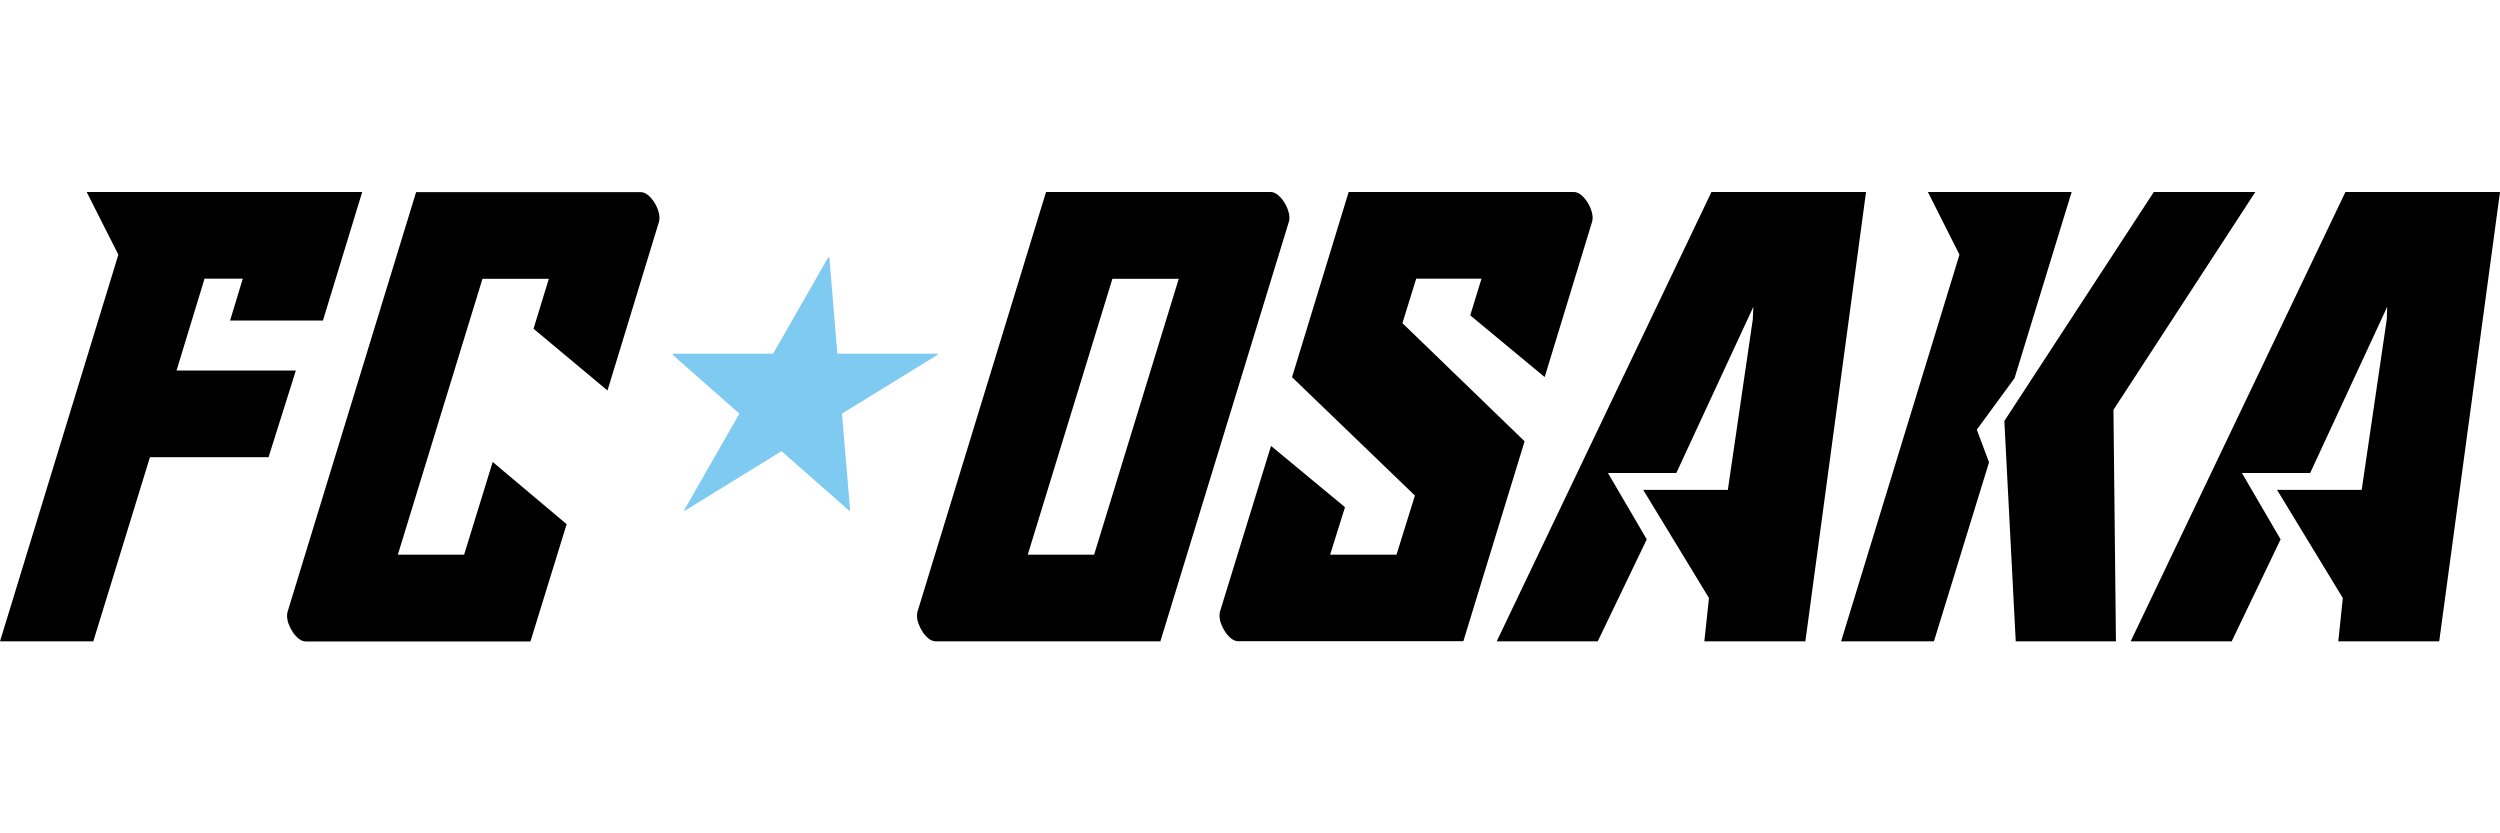
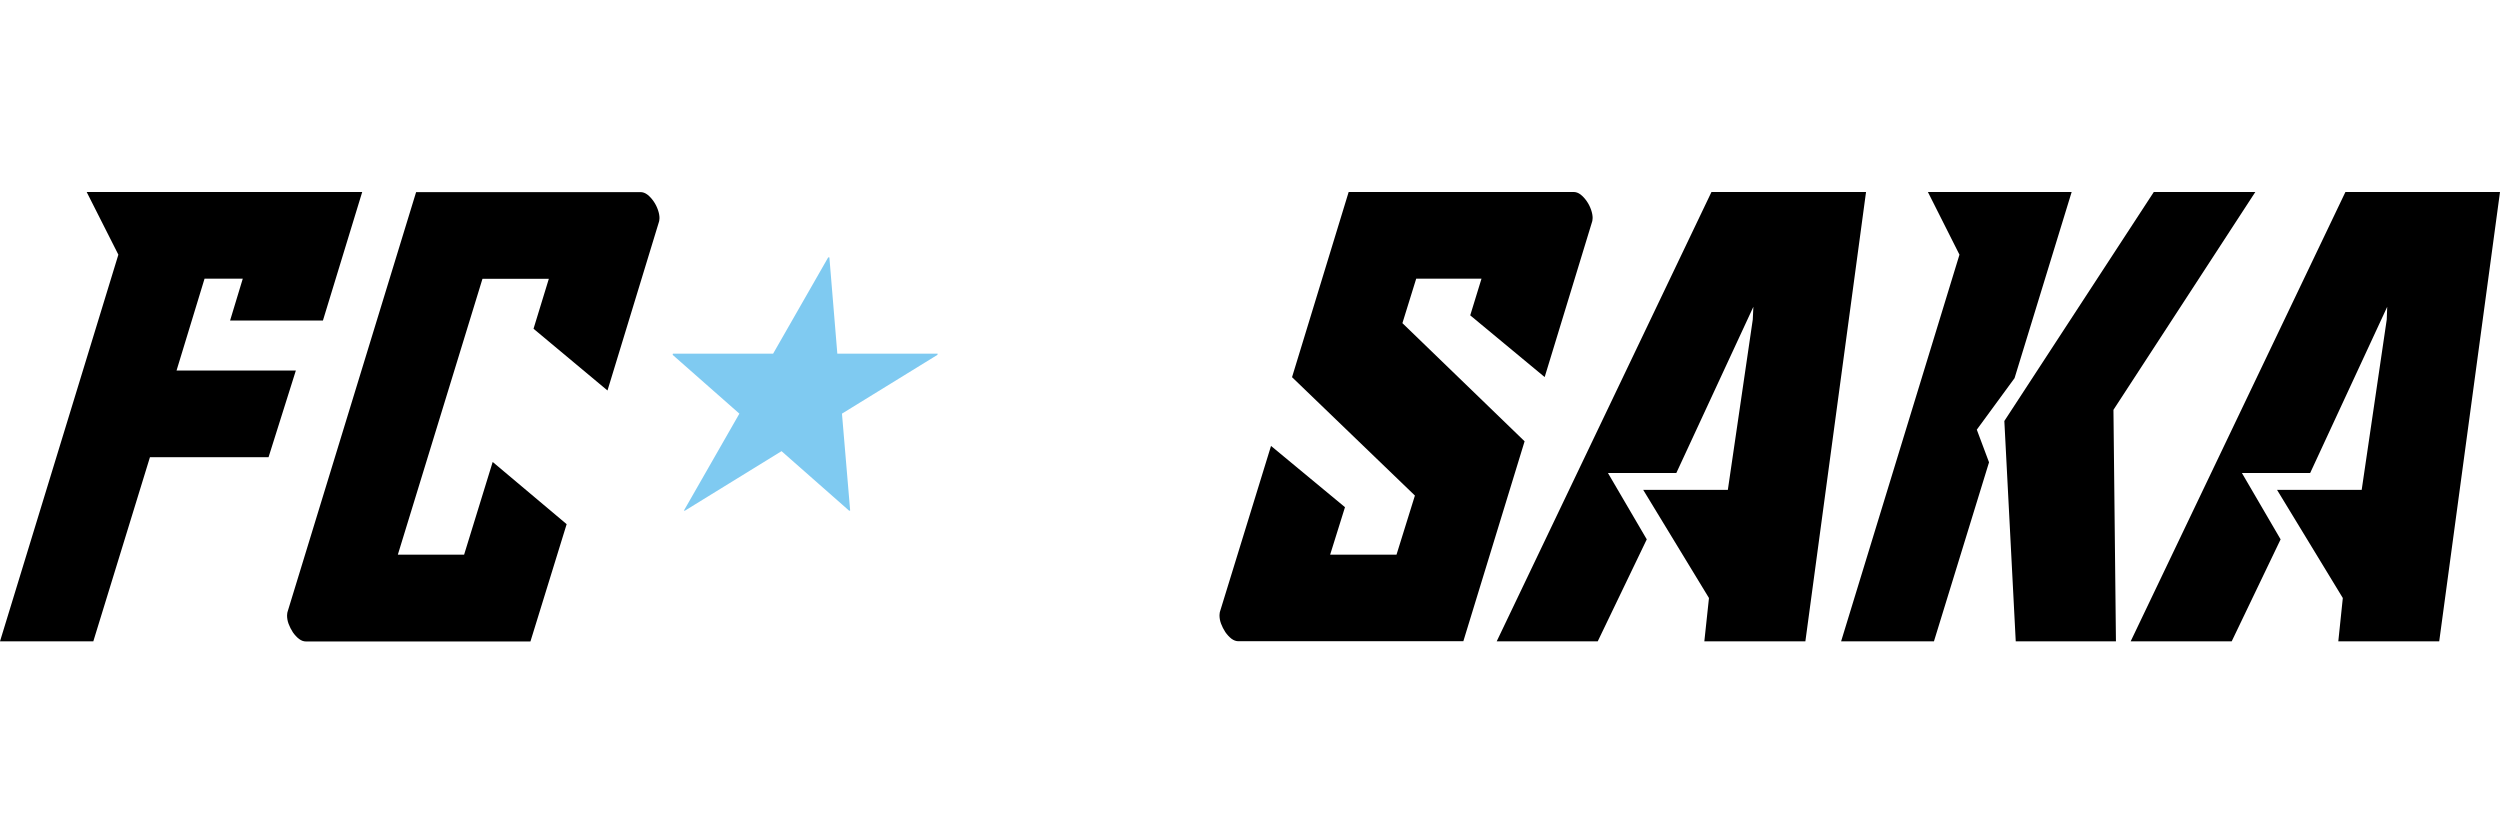
<svg xmlns="http://www.w3.org/2000/svg" width="72" height="24" viewBox="0 0 210.58 37.85">
  <polygon points="9.97 5.28 0 37.85 7.86 37.85 12.63 22.34 22.62 22.34 24.92 15.04 14.87 15.04 17.23 7.3 20.45 7.3 19.38 10.83 27.2 10.83 30.51 0 7.3 0 9.97 5.28" />
  <path d="M39.1,30.55h-5.59l7.13-23.24h5.59l-1.29,4.21,6.23,5.2,4.34-14.22s.04-.13.04-.3c0-.2-.04-.43-.13-.69-.09-.26-.21-.5-.37-.73-.16-.23-.33-.41-.52-.56-.19-.14-.38-.21-.58-.21h-18.9l-10.83,35.36s-.04.13-.04.3c0,.23.04.47.13.71.09.24.21.48.36.71.16.23.33.41.52.56.19.14.38.21.58.21h18.91l3.05-9.88-6.23-5.24-2.41,7.82Z" />
-   <path d="M108.61,2.19c0-.2-.04-.43-.13-.69-.09-.26-.21-.5-.37-.73-.16-.23-.33-.41-.52-.56-.19-.14-.38-.21-.58-.21h-18.9l-10.83,35.36s-.04.13-.04.3c0,.23.04.47.13.71.09.24.21.48.36.71.16.23.33.41.52.56.19.14.38.21.58.21h18.91L108.57,2.49s.04-.13.04-.3ZM92.16,30.55h-5.59l7.13-23.24h5.59l-7.13,23.24Z" />
  <path d="M118.13,11.04l1.16-3.74h5.5l-.95,3.09,6.27,5.2,4-13.1s.04-.13.04-.3c0-.2-.04-.43-.13-.69-.09-.26-.21-.5-.37-.73-.16-.23-.33-.41-.52-.56-.19-.14-.38-.21-.58-.21h-18.95l-4.77,15.6,10.35,9.97-1.55,4.98h-5.59l1.25-4-6.23-5.16-4.3,13.96s-.04.13-.04.3c0,.23.04.47.13.71.09.24.21.48.36.71.16.23.33.41.52.56.19.14.38.21.58.21h18.95l5.16-16.84-10.31-9.97Z" />
  <polygon points="144.16 0 126.07 37.85 134.58 37.85 138.71 29.26 135.44 23.67 141.2 23.67 147.69 9.67 147.64 10.74 145.54 25.09 138.41 25.09 143.95 34.2 143.56 37.85 152.07 37.85 157.18 0 144.16 0" />
  <polygon points="189.97 0 181.42 0 168.83 19.29 169.79 37.85 178.23 37.85 178.02 18.35 189.97 0" />
  <polygon points="166.51 20.02 169.69 15.68 174.5 0 162.39 0 165.05 5.28 155.08 37.85 162.9 37.85 167.54 22.77 166.51 20.02" />
  <polygon points="197.56 0 179.47 37.85 187.98 37.85 192.1 29.26 188.84 23.67 194.59 23.67 201.08 9.67 201.04 10.74 198.93 25.09 191.8 25.09 197.34 34.2 196.96 37.85 205.46 37.85 210.58 0 197.56 0" />
  <path class="cls-1" d="M70.54,13.62h8.44l-.02.1-8.04,4.95.69,8.16-.08.02-5.7-5.02-8.15,5.02-.07-.02,4.67-8.16-5.62-4.95.02-.1h8.44l4.64-8.11h.1l.67,8.11Z" style="fill:#7FCAF1" />
</svg>